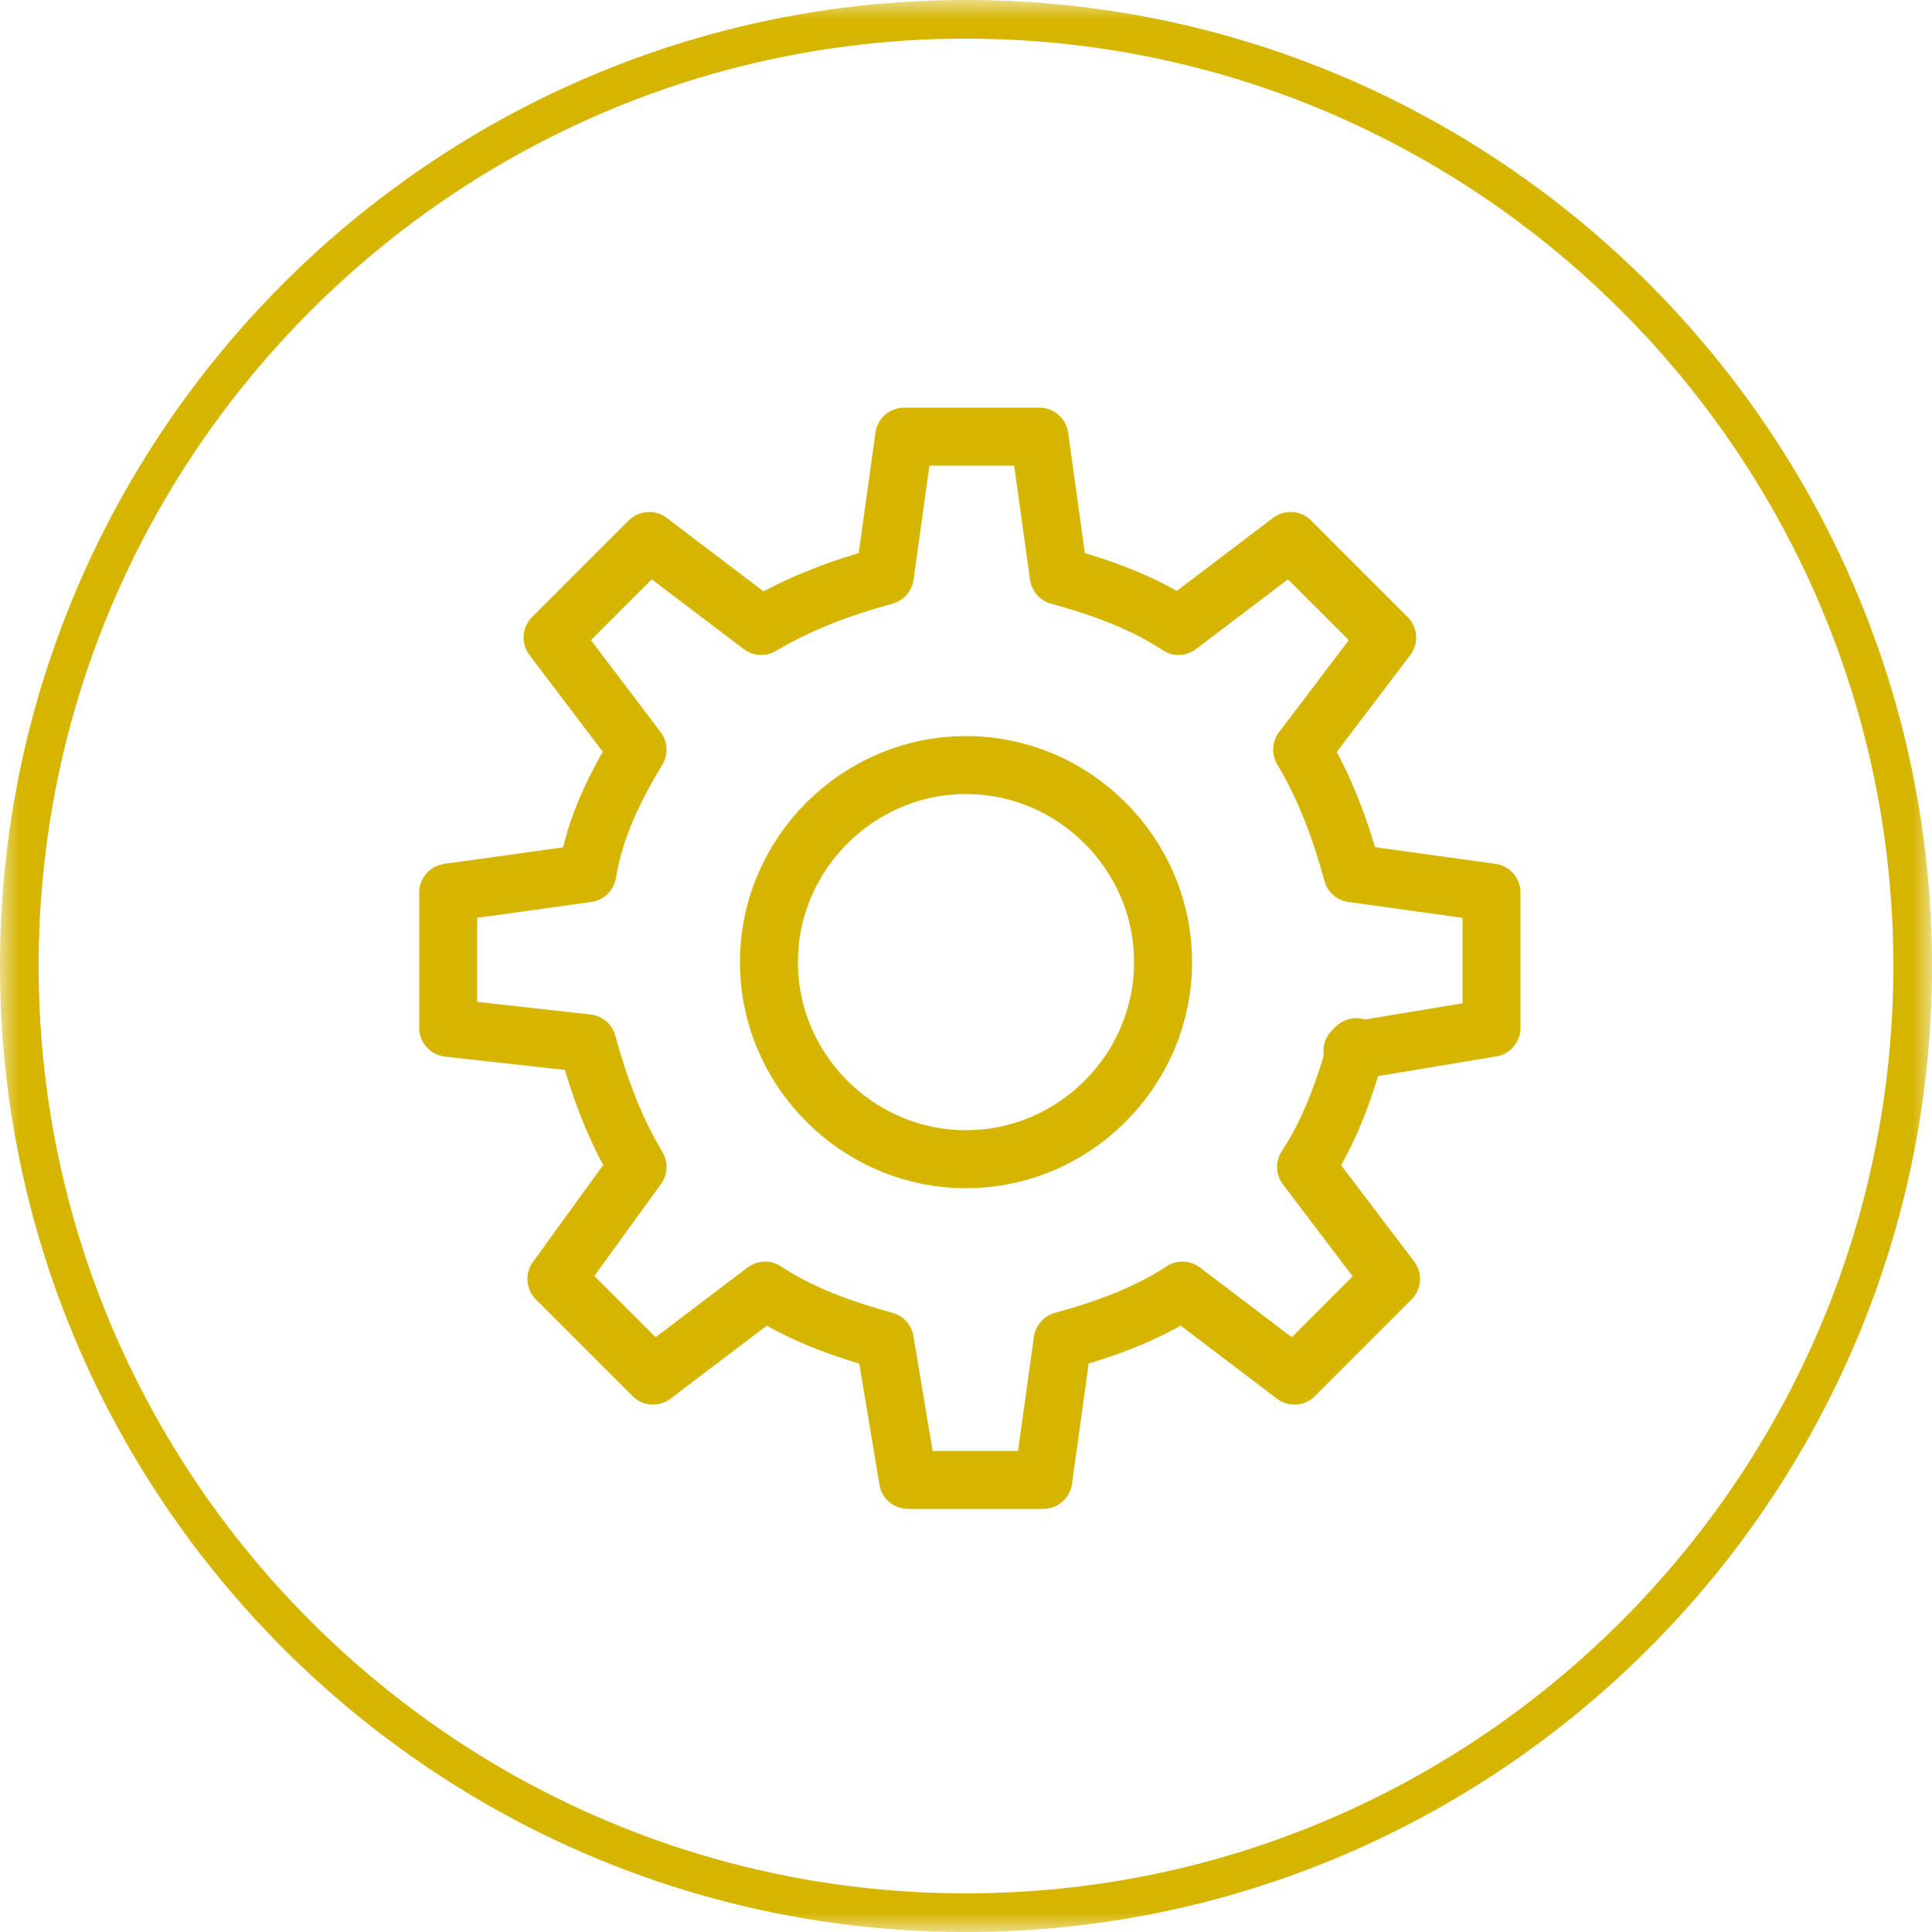
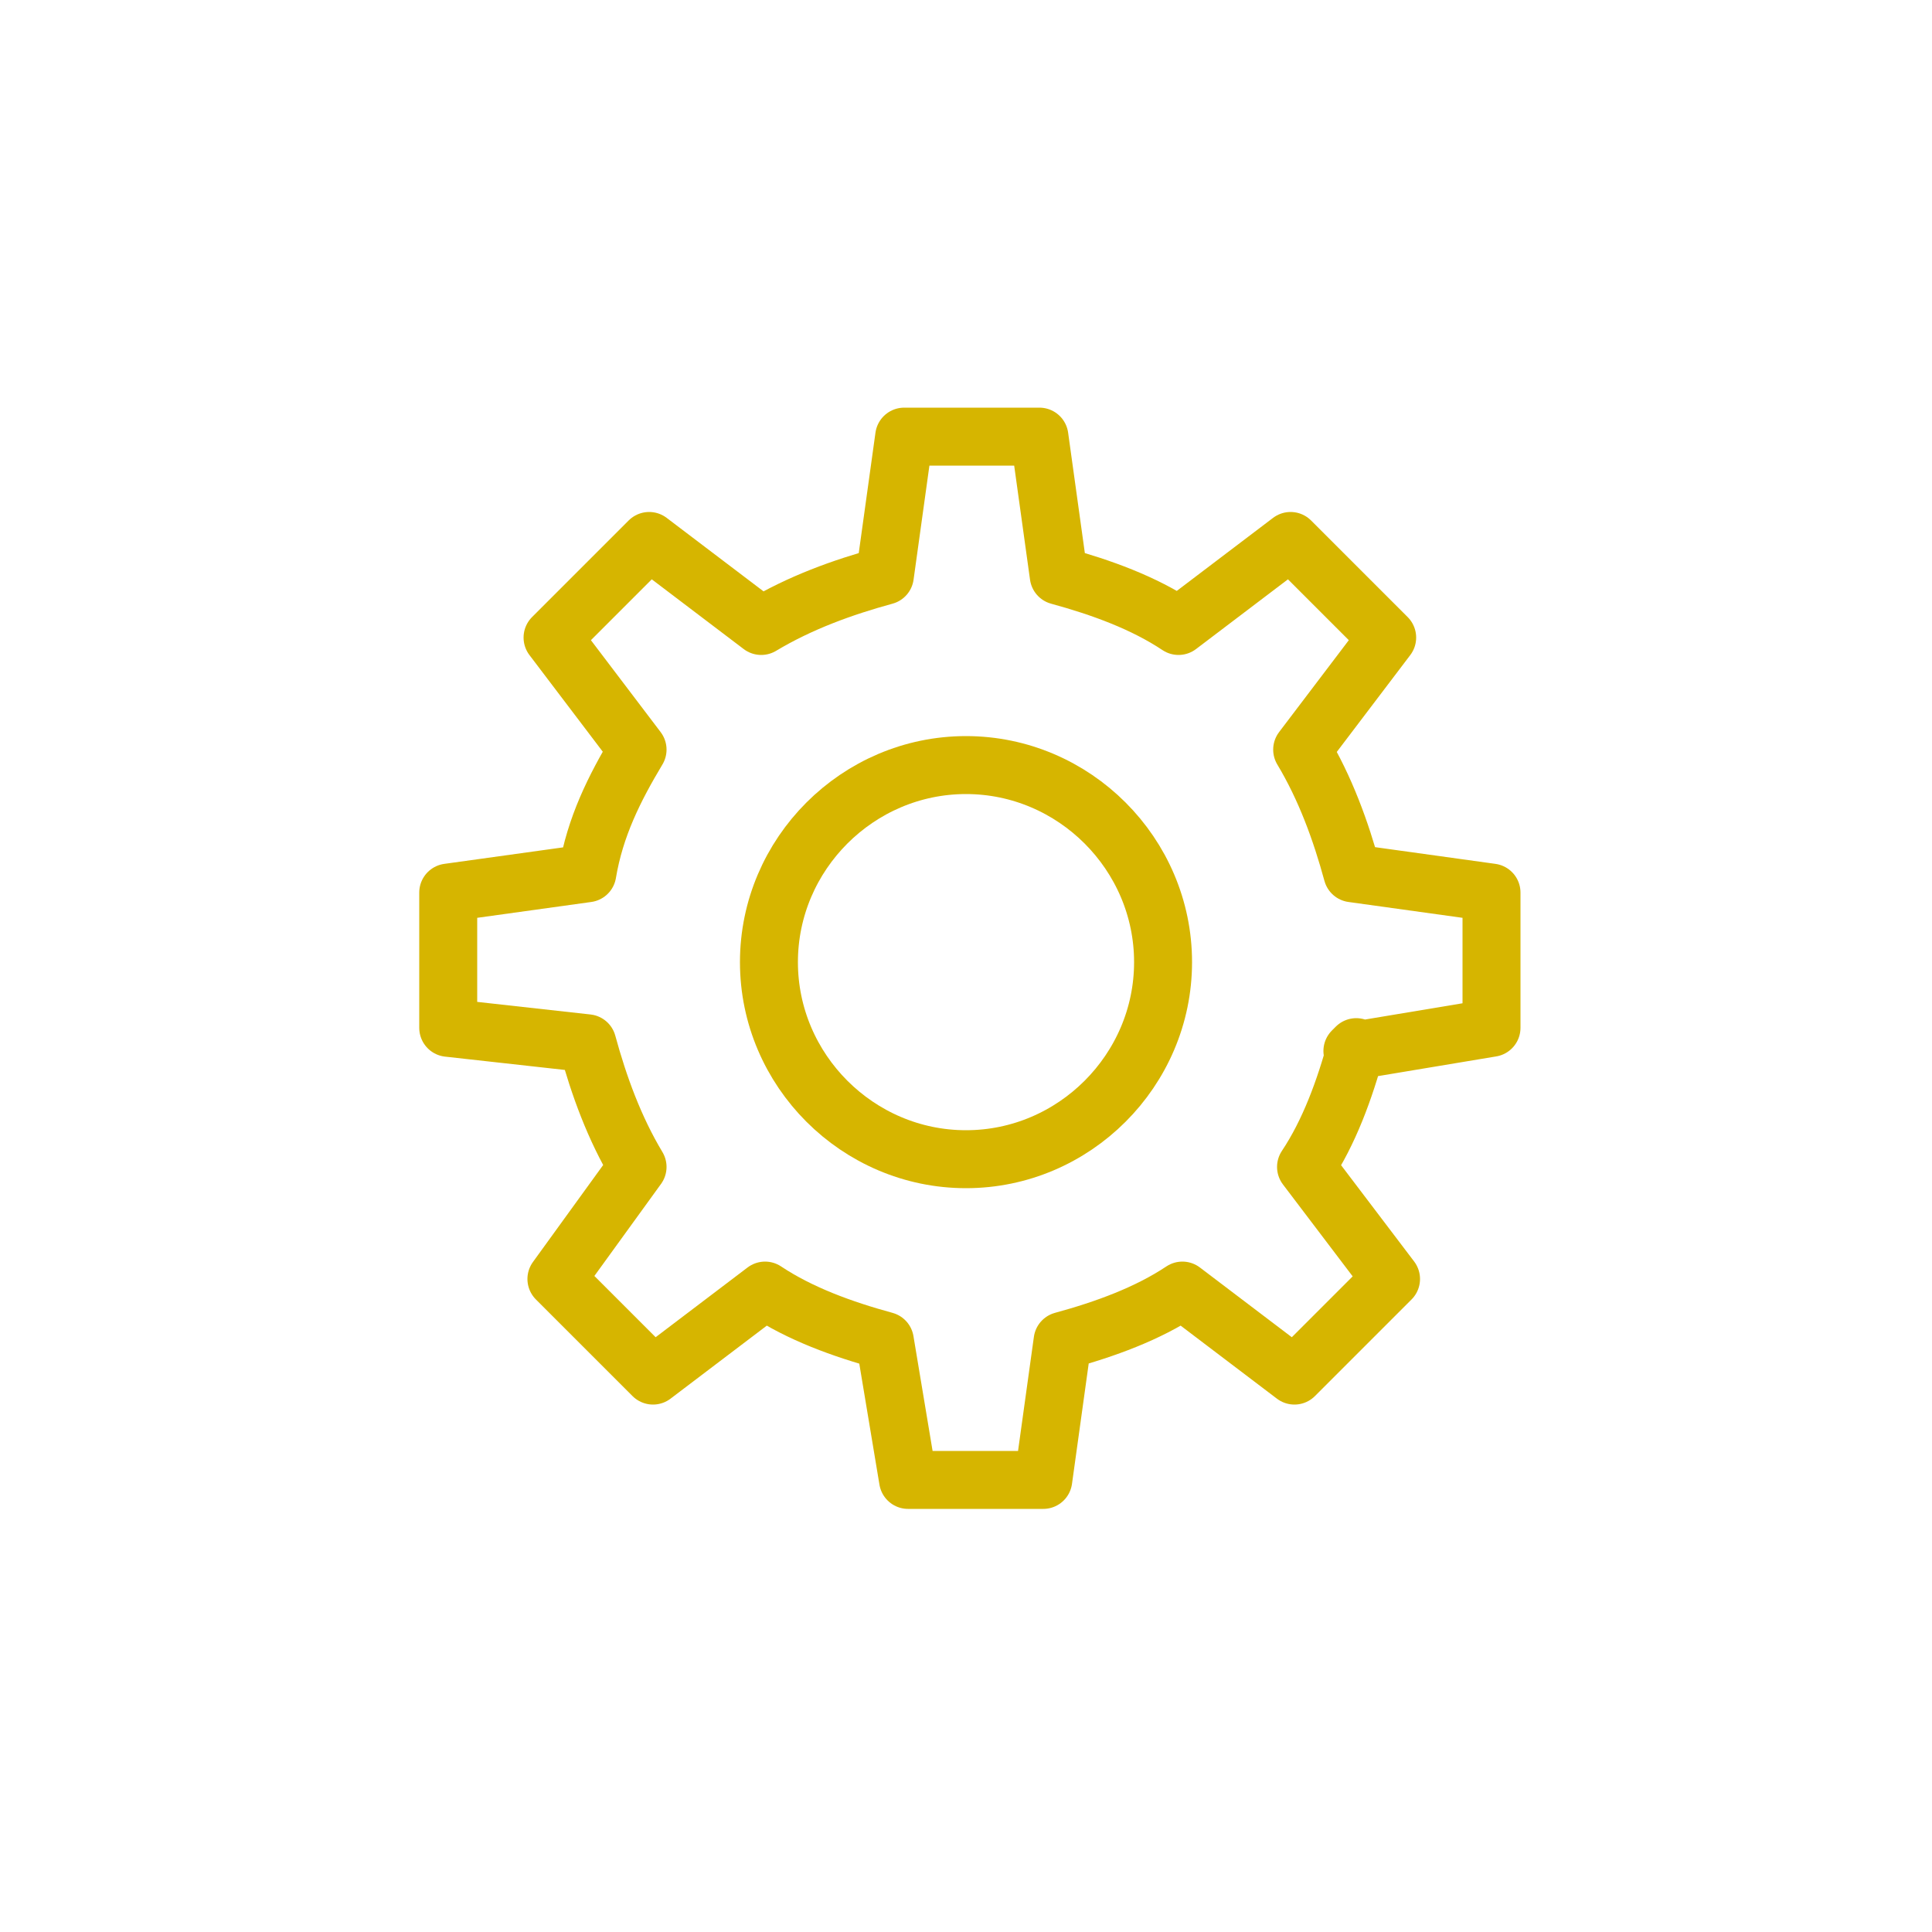
<svg xmlns="http://www.w3.org/2000/svg" id="Layer_1" version="1.1" viewBox="0 0 50 50">
  <defs>
    <style> .st0 { mask: url(#mask); } .st1 { stroke: #D6B500; } .st1, .st2 { fill: none; } .st3 { fill: #fff; } .st2 { stroke: #D6B500; stroke-linecap: round; stroke-linejoin: round; stroke-width: 1.5px; } </style>
    <mask id="mask" x="0" y="0" width="50.1" height="50.1" maskUnits="userSpaceOnUse">
      <g id="mask0_797_4834">
-         <path class="st3" d="M50,0H0v50h50V0Z" />
-       </g>
+         </g>
    </mask>
  </defs>
  <g class="st0">
-     <path class="st1" d="M25,49.5c13.5,0,24.5-11,24.5-24.5S38.5.5,25,.5.5,11.5.5,25s11,24.5,24.5,24.5Z" />
-   </g>
+     </g>
  <g>
    <path class="st2" d="M30.1,24.9c0,2.8-2.3,5.1-5.1,5.1s-5.1-2.3-5.1-5.1,2.3-5.1,5.1-5.1,5.1,2.3,5.1,5.1Z" />
    <path class="st2" d="M35,27.2l3.6-.6v-3.5s-3.6-.5-3.6-.5c-.3-1.1-.7-2.2-1.3-3.2l2.2-2.9-2.5-2.5-2.9,2.2c-.9-.6-2-1-3.1-1.3l-.5-3.6h-3.5s-.5,3.6-.5,3.6c-1.1.3-2.2.7-3.2,1.3l-2.9-2.2-2.5,2.5,2.2,2.9c-.6,1-1.1,2-1.3,3.2l-3.6.5v3.5s3.6.4,3.6.4c.3,1.1.7,2.2,1.3,3.2l-2.1,2.9,2.5,2.5,2.9-2.2c.9.6,2,1,3.1,1.3l.6,3.6h3.5s.5-3.6.5-3.6c1.1-.3,2.2-.7,3.1-1.3l2.9,2.2,2.5-2.5-2.2-2.9c.6-.9,1-2,1.3-3.1h0Z" />
  </g>
</svg>